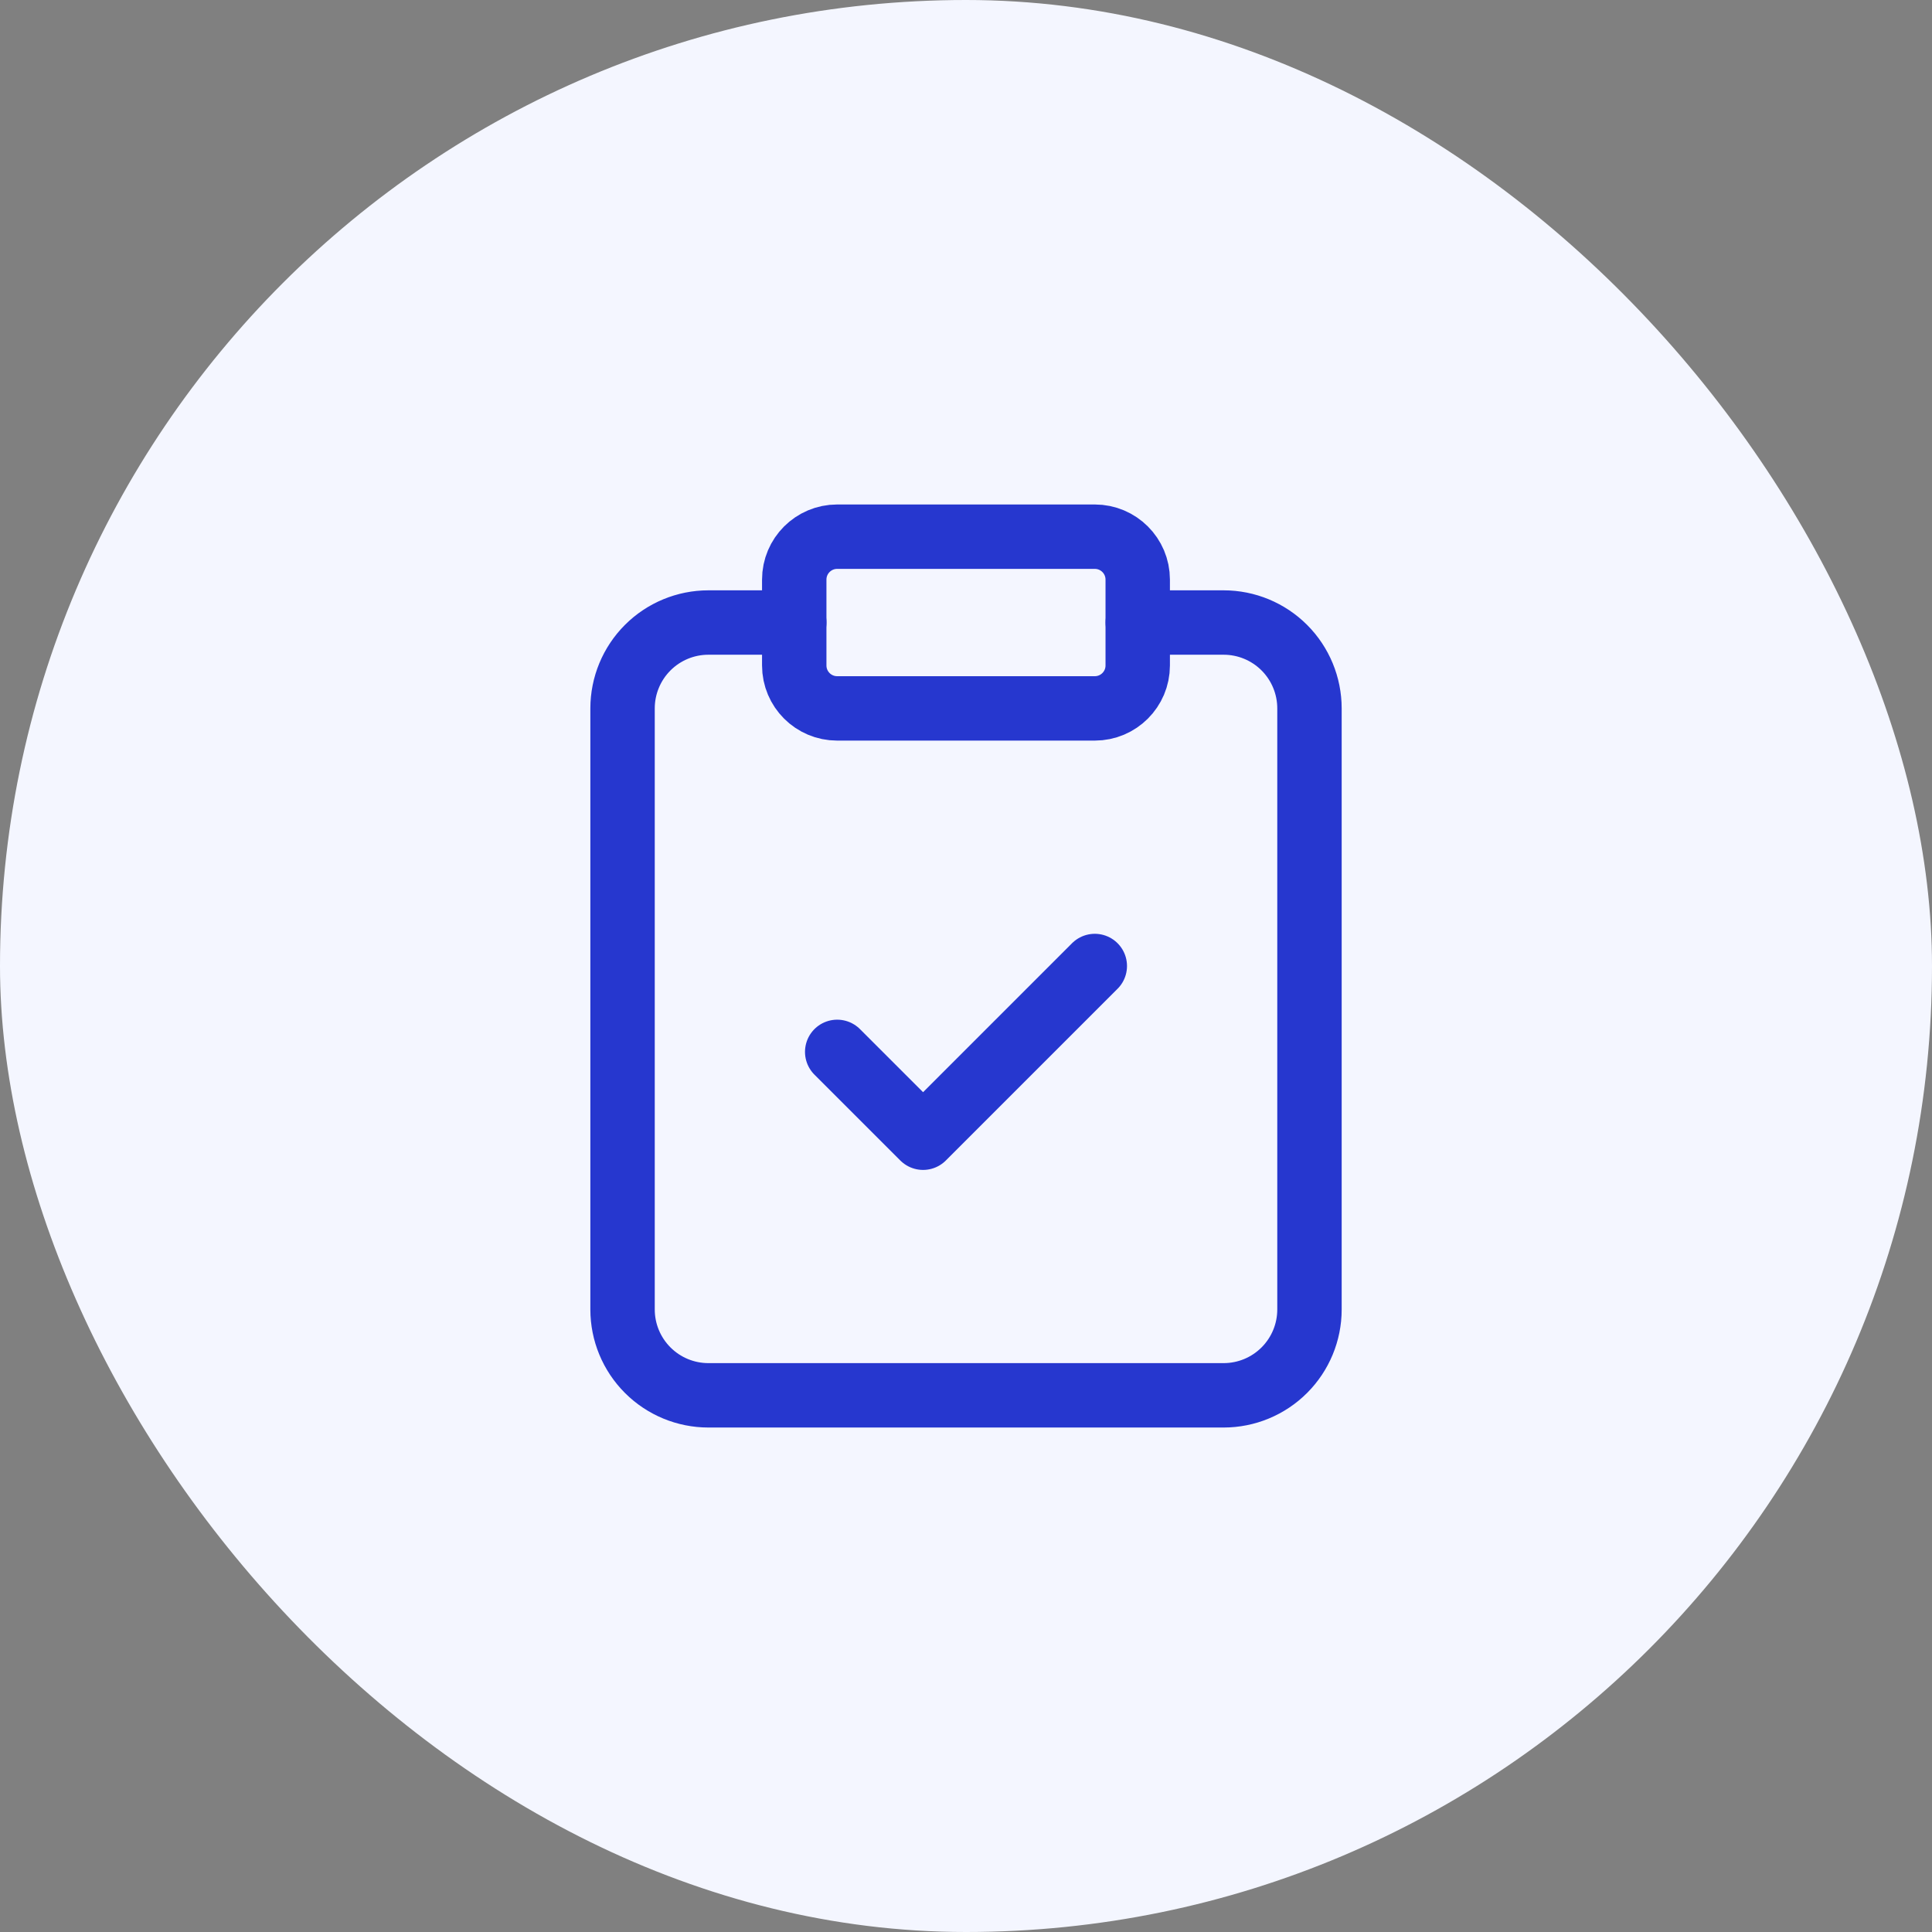
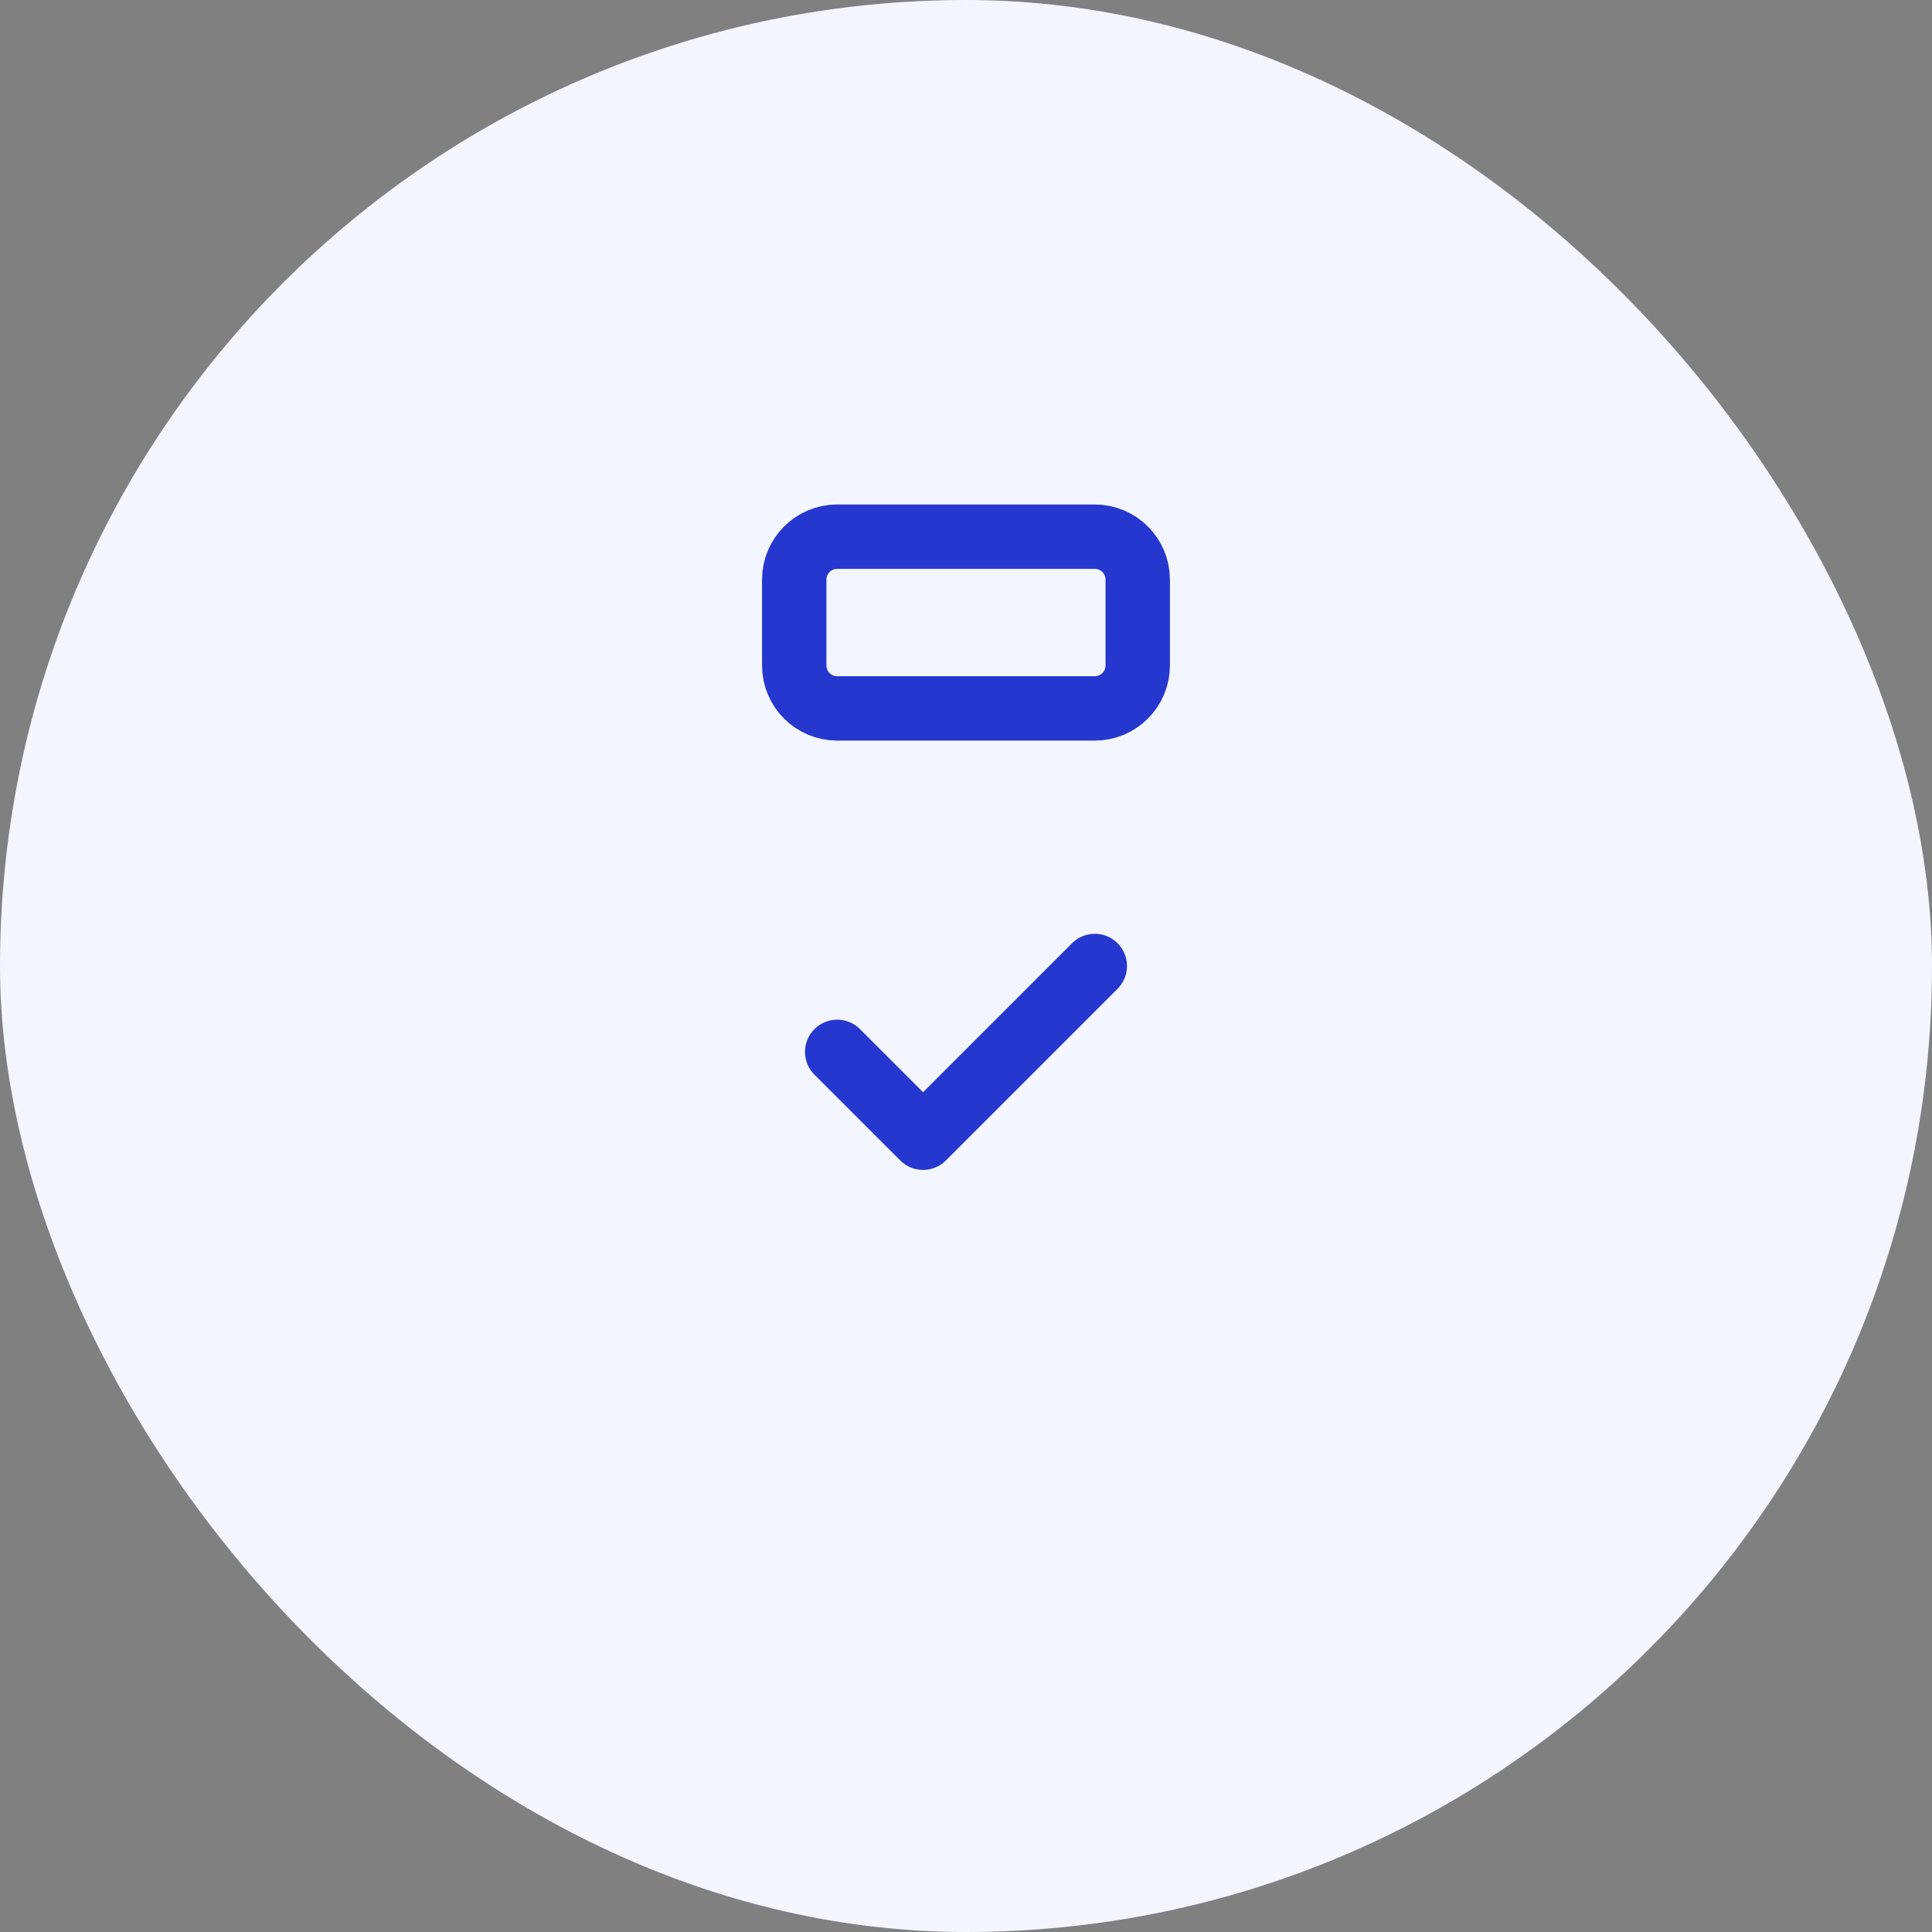
<svg xmlns="http://www.w3.org/2000/svg" width="60" height="60" viewBox="0 0 60 60" fill="none">
  <rect x="0" y="0" width="60" height="60" fill="#808080" stroke="none" />
  <rect width="60" height="60" rx="30" fill="#F4F6FF" />
  <path d="M33.999 16.667H26C25.263 16.667 24.666 17.264 24.666 18V20.667C24.666 21.403 25.263 22 26 22H33.999C34.736 22 35.333 21.403 35.333 20.667V18C35.333 17.264 34.736 16.667 33.999 16.667Z" stroke="#2637CF" stroke-width="2" stroke-linecap="round" stroke-linejoin="round" />
-   <path d="M35.334 19.333H38.001C38.708 19.333 39.386 19.614 39.886 20.114C40.386 20.614 40.667 21.293 40.667 22V40.667C40.667 41.374 40.386 42.052 39.886 42.552C39.386 43.052 38.708 43.333 38.001 43.333H22C21.293 43.333 20.615 43.052 20.115 42.552C19.615 42.052 19.334 41.374 19.334 40.667V22C19.334 21.293 19.615 20.614 20.115 20.114C20.615 19.614 21.293 19.333 22 19.333H24.667" stroke="#2637CF" stroke-width="2" stroke-linecap="round" stroke-linejoin="round" />
  <path d="M26 32.667L28.667 35.333L34 30" stroke="#2637CF" stroke-width="2" stroke-linecap="round" stroke-linejoin="round" />
</svg>